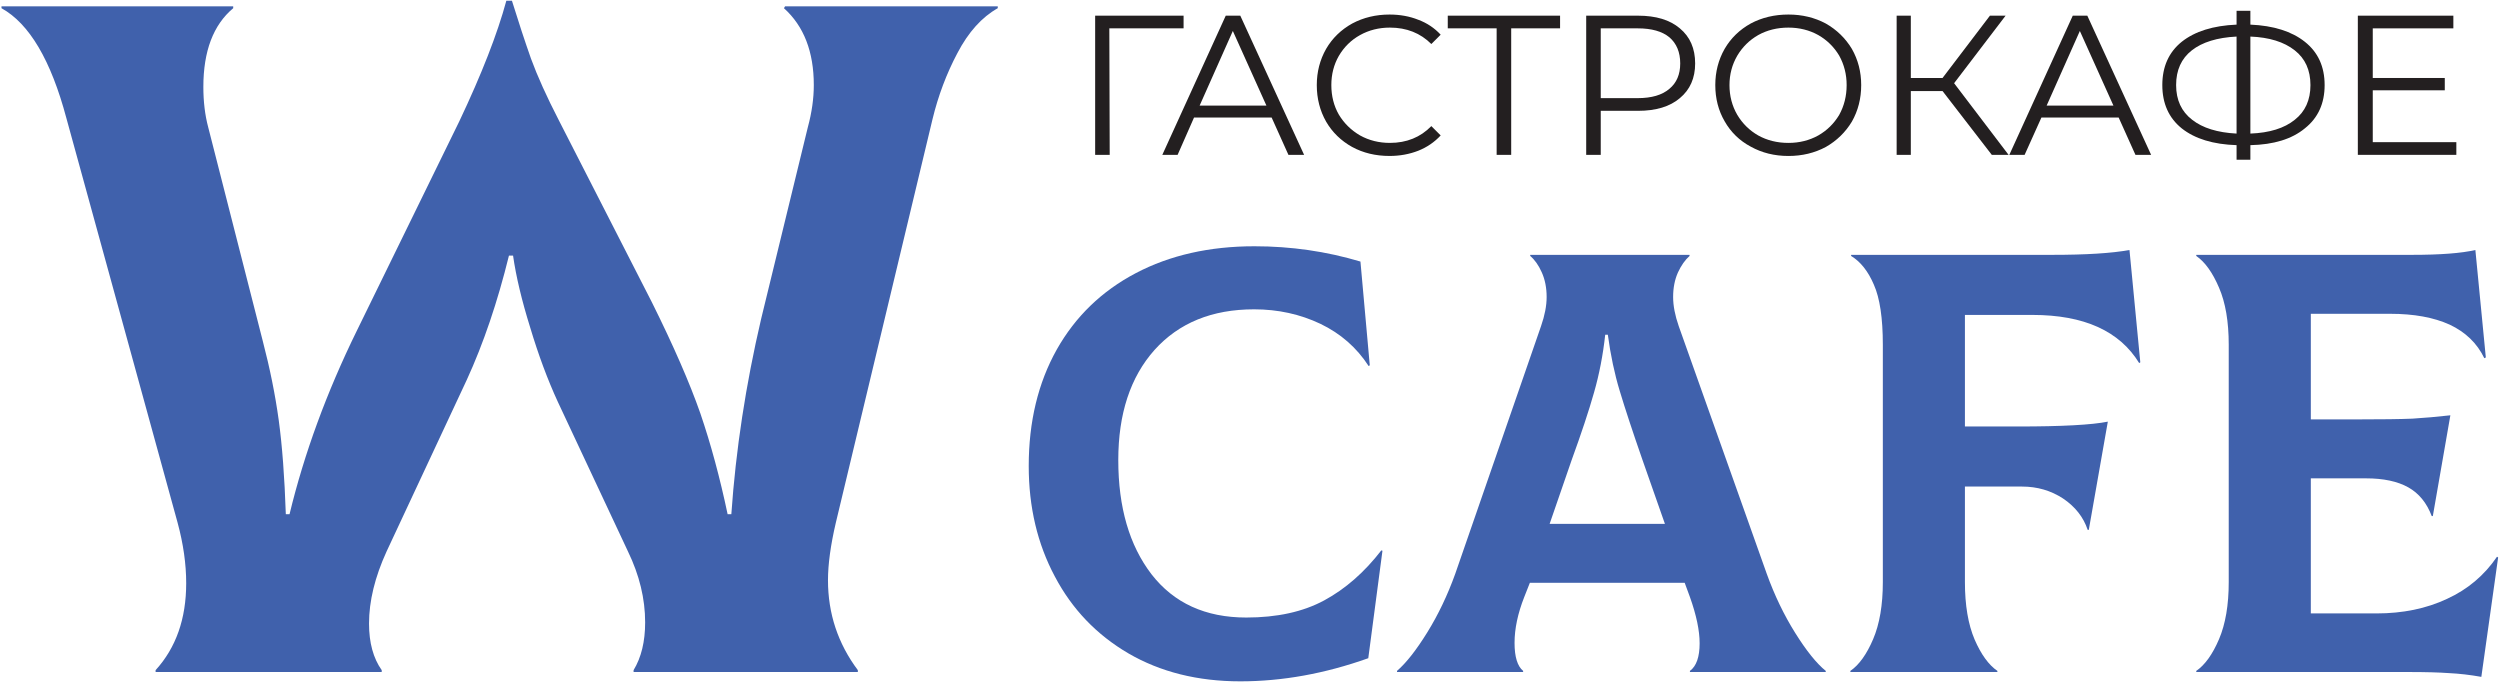
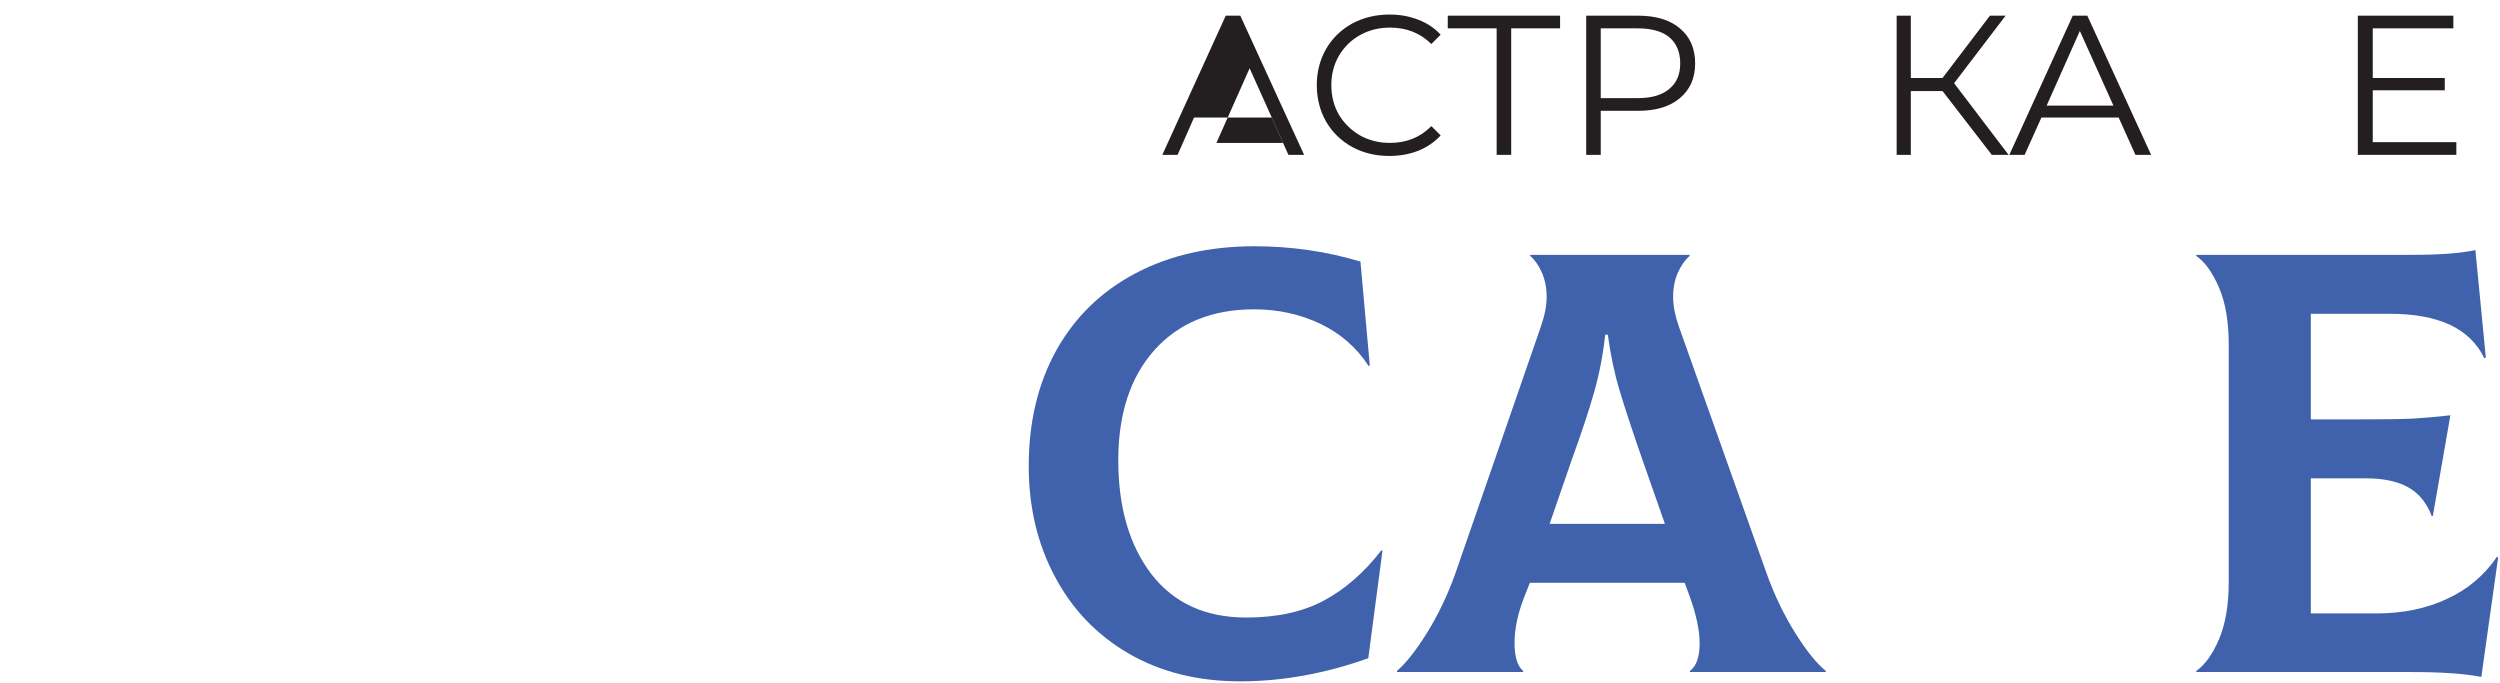
<svg xmlns="http://www.w3.org/2000/svg" version="1.2" viewBox="0 0 670 183">
  <title>Wcafe-ai</title>
  <style>.s0 { fill: #4061ac } 
		.s1 { fill: #231f20 }</style>
  <g id="&lt;Group&gt;">
-     <path id="&lt;Compound Path&gt;" class="s0" d="m41.7 179.6q8.2-9 8.2-23.3 0-7.7-2.3-16.2l-29.8-108.4q-6.2-23.3-17.4-29.5v-0.5h62.1v0.5q-8 6.7-8 21.1 0 5.9 1.3 10.8l14.6 57.2q2.9 11.1 4.3 21.3 1.4 10.3 1.9 25.2h1q5.9-24.4 18-49.1l27.5-56.2q9-19 12.6-32.3h1.5q2.6 8.4 5.1 15.5 2.6 7.1 7.5 16.6l24.9 48.7q8.7 17.5 13 29.8 4.2 12.3 7.3 27h1q1.8-25.9 8-52.4l12.5-51.3q1.6-5.9 1.6-11.3 0-13.4-8-20.6l0.3-0.5h57v0.5q-6.4 3.6-10.8 12-4.4 8.3-6.7 17.8l-25.9 108.1q-2.1 9-2.1 15.4 0 13.4 8 24.1v0.5h-60.1v-0.5q3.1-5.1 3.1-12.8 0-9.5-4.6-19l-18.8-40.1q-4.1-8.9-7.4-19.9-3.4-10.9-4.6-19.3h-1.1q-4.6 18.7-11.3 33.3l-21.5 46q-4.7 10.3-4.7 19.3 0 7.7 3.4 12.5v0.5h-60.6z" />
    <path class="s0" d="m302.4 175.1q-12.8-7.5-19.7-20.6-7-13.1-7-29.6 0-17.8 7.5-31.2 7.5-13.3 21.2-20.5t31.8-7.2q14.7 0 28.4 4.1l2.5 27.8-0.3 0.2q-4.8-7.4-12.9-11.3-8.2-3.9-17.8-3.9-16.9 0-26.7 10.9-9.7 10.9-9.7 29.5 0 19 8.9 30.6 9 11.6 25.4 11.6 12.4 0 20.9-4.6t15.3-13.4l0.3 0.1-3.8 28.8q-17.4 6.2-34.3 6.2-17.1 0-30-7.5z" />
    <path class="s0" d="m481.1 169.6q4.5 7.2 8.2 10.2v0.3h-36.4v-0.3q2.6-1.9 2.6-7.4 0-5.1-2.6-12.4l-1.4-3.8h-41.5l-1.5 3.8q-2.6 6.6-2.6 12.3 0 5.6 2.3 7.5v0.3h-33.8v-0.3q3.7-3.2 8.1-10.3t7.5-15.7l23-66.4q1.5-4.3 1.5-7.8 0-3.7-1.3-6.6t-3.1-4.4v-0.3h42.7v0.3q-1.8 1.6-3.1 4.4-1.3 2.9-1.3 6.6 0 3.5 1.5 7.8l23.6 66.4q3.1 8.6 7.6 15.8zm-53.9-64.4q-2.1 7.4-6 18.1l-5.9 17.1h30.9l-6-17.1q-4-11.5-6.1-18.5-2.1-6.9-3.2-15.1h-0.7q-0.9 8.2-3 15.5z" fill-rule="evenodd" />
-     <path class="s0" d="m573.6 97.1-0.3 0.2q-7.9-12.9-28.6-12.9h-18.1v29.9h14.2q17.7 0 24.1-1.3l-5.1 29h-0.3q-1.7-5.1-6.6-8.4-4.9-3.2-11-3.2h-15.3v25.6q0 9.3 2.6 15.4 2.6 6 6.1 8.4v0.3h-39.4v-0.3q3.5-2.4 6.1-8.5t2.6-15.3v-63.6q0-10.7-2.4-16.1-2.3-5.4-6.1-7.7v-0.3h53.9q13.6 0 20.7-1.3z" />
    <path class="s0" d="m669.5 149.4-4.5 32q-4.5-0.8-8.6-1-4.1-0.3-11-0.3h-56.8v-0.3q3.5-2.4 6.1-8.5t2.6-15.3v-63.6q0-9.3-2.6-15.3-2.6-6.1-6.1-8.5v-0.3h57.8q11.4 0 17-1.3l2.8 28.8-0.4 0.2q-2.9-6-9.3-9-6.4-2.9-15.9-2.9h-21.3v28.3h12.3q10.1 0 14.9-0.2 4.9-0.3 10.2-0.9l-4.7 27h-0.3q-2-5.3-6.3-7.7t-11.3-2.4h-14.8v36.2h17.6q10.6 0 18.9-3.9 8.3-3.8 13.4-11.3z" />
  </g>
  <g fill="#231f20">
-     <path class="s1" d="m317.2 7.6h-19.9l0.1 33.9h-3.9v-37.3h23.7z" />
-     <path class="s1" d="m340.8 31.5h-20.8l-4.4 10h-4.1l17-37.3h3.9l17.1 37.3h-4.2zm-1.4-3.2-9-20-8.9 20z" fill-rule="evenodd" />
+     <path class="s1" d="m340.8 31.5h-20.8l-4.4 10h-4.1l17-37.3h3.9l17.1 37.3h-4.2m-1.4-3.2-9-20-8.9 20z" fill-rule="evenodd" />
    <path class="s1" d="m362.4 39.4q-4.5-2.5-7-6.8-2.5-4.4-2.5-9.8 0-5.3 2.5-9.7 2.5-4.3 7-6.8 4.5-2.4 10-2.4 4.2 0 7.7 1.4 3.5 1.3 6 4l-2.5 2.5q-4.4-4.4-11.1-4.4-4.4 0-8 2t-5.7 5.6q-2 3.5-2 7.8 0 4.4 2 7.9 2.1 3.5 5.7 5.6 3.6 2 8 2 6.7 0 11.1-4.5l2.5 2.5q-2.5 2.7-6 4.1-3.6 1.4-7.7 1.4-5.6 0-10-2.4z" />
    <path class="s1" d="m418.1 7.6h-13.1v33.9h-3.9v-33.9h-13.1v-3.4h30.1z" />
    <path class="s1" d="m450.2 7.6q4.1 3.4 4.1 9.4 0 5.9-4.1 9.3-4 3.4-11.2 3.4h-10v11.8h-3.9v-37.3h13.9q7.2 0 11.2 3.4zm-2.8 16.2q2.9-2.4 2.9-6.8 0-4.5-2.9-7-2.9-2.4-8.5-2.4h-9.9v18.7h9.9q5.6 0 8.5-2.5z" fill-rule="evenodd" />
-     <path class="s1" d="m469.2 39.3q-4.5-2.4-7-6.8-2.5-4.3-2.5-9.7 0-5.3 2.5-9.7 2.5-4.3 7-6.8 4.5-2.4 10.1-2.4 5.5 0 10 2.4 4.4 2.5 7 6.8 2.5 4.4 2.5 9.7 0 5.4-2.5 9.8-2.6 4.3-7 6.8-4.5 2.4-10 2.4-5.6 0-10.1-2.5zm18.1-3q3.5-2 5.6-5.5 2-3.6 2-8 0-4.3-2-7.9-2.1-3.5-5.6-5.5-3.6-2-8-2-4.5 0-8.1 2-3.5 2-5.6 5.5-2.1 3.6-2.1 7.9 0 4.4 2.1 8 2.1 3.5 5.6 5.5 3.6 2 8.1 2 4.4 0 8-2z" fill-rule="evenodd" />
    <path class="s1" d="m520.6 24.4h-8.5v17.1h-3.8v-37.3h3.8v16.7h8.5l12.7-16.7h4.2l-13.8 18.1 14.6 19.2h-4.5z" />
    <path class="s1" d="m567.8 31.5h-20.7l-4.5 10h-4.1l17-37.3h3.9l17.1 37.3h-4.2zm-1.4-3.2-9-20-8.9 20z" fill-rule="evenodd" />
-     <path class="s1" d="m617.7 34.4q-5.2 4.3-14.6 4.5v3.9h-3.7v-3.9q-9.4-0.3-14.7-4.5-5.2-4.2-5.2-11.6t5.2-11.6q5.3-4.2 14.7-4.6v-3.7h3.7v3.7q9.3 0.4 14.6 4.6t5.3 11.6-5.3 11.6zm-30.2-2.3q4.2 3.3 11.9 3.7v-26q-7.8 0.4-12 3.7t-4.2 9.3 4.3 9.3zm27.5 0q4.2-3.3 4.2-9.3t-4.2-9.3q-4.3-3.4-11.9-3.7v26q7.7-0.3 11.9-3.7z" fill-rule="evenodd" />
    <path class="s1" d="m658.3 38.1v3.4h-26.4v-37.3h25.6v3.4h-21.6v13.3h19.3v3.3h-19.3v13.9z" />
  </g>
</svg>